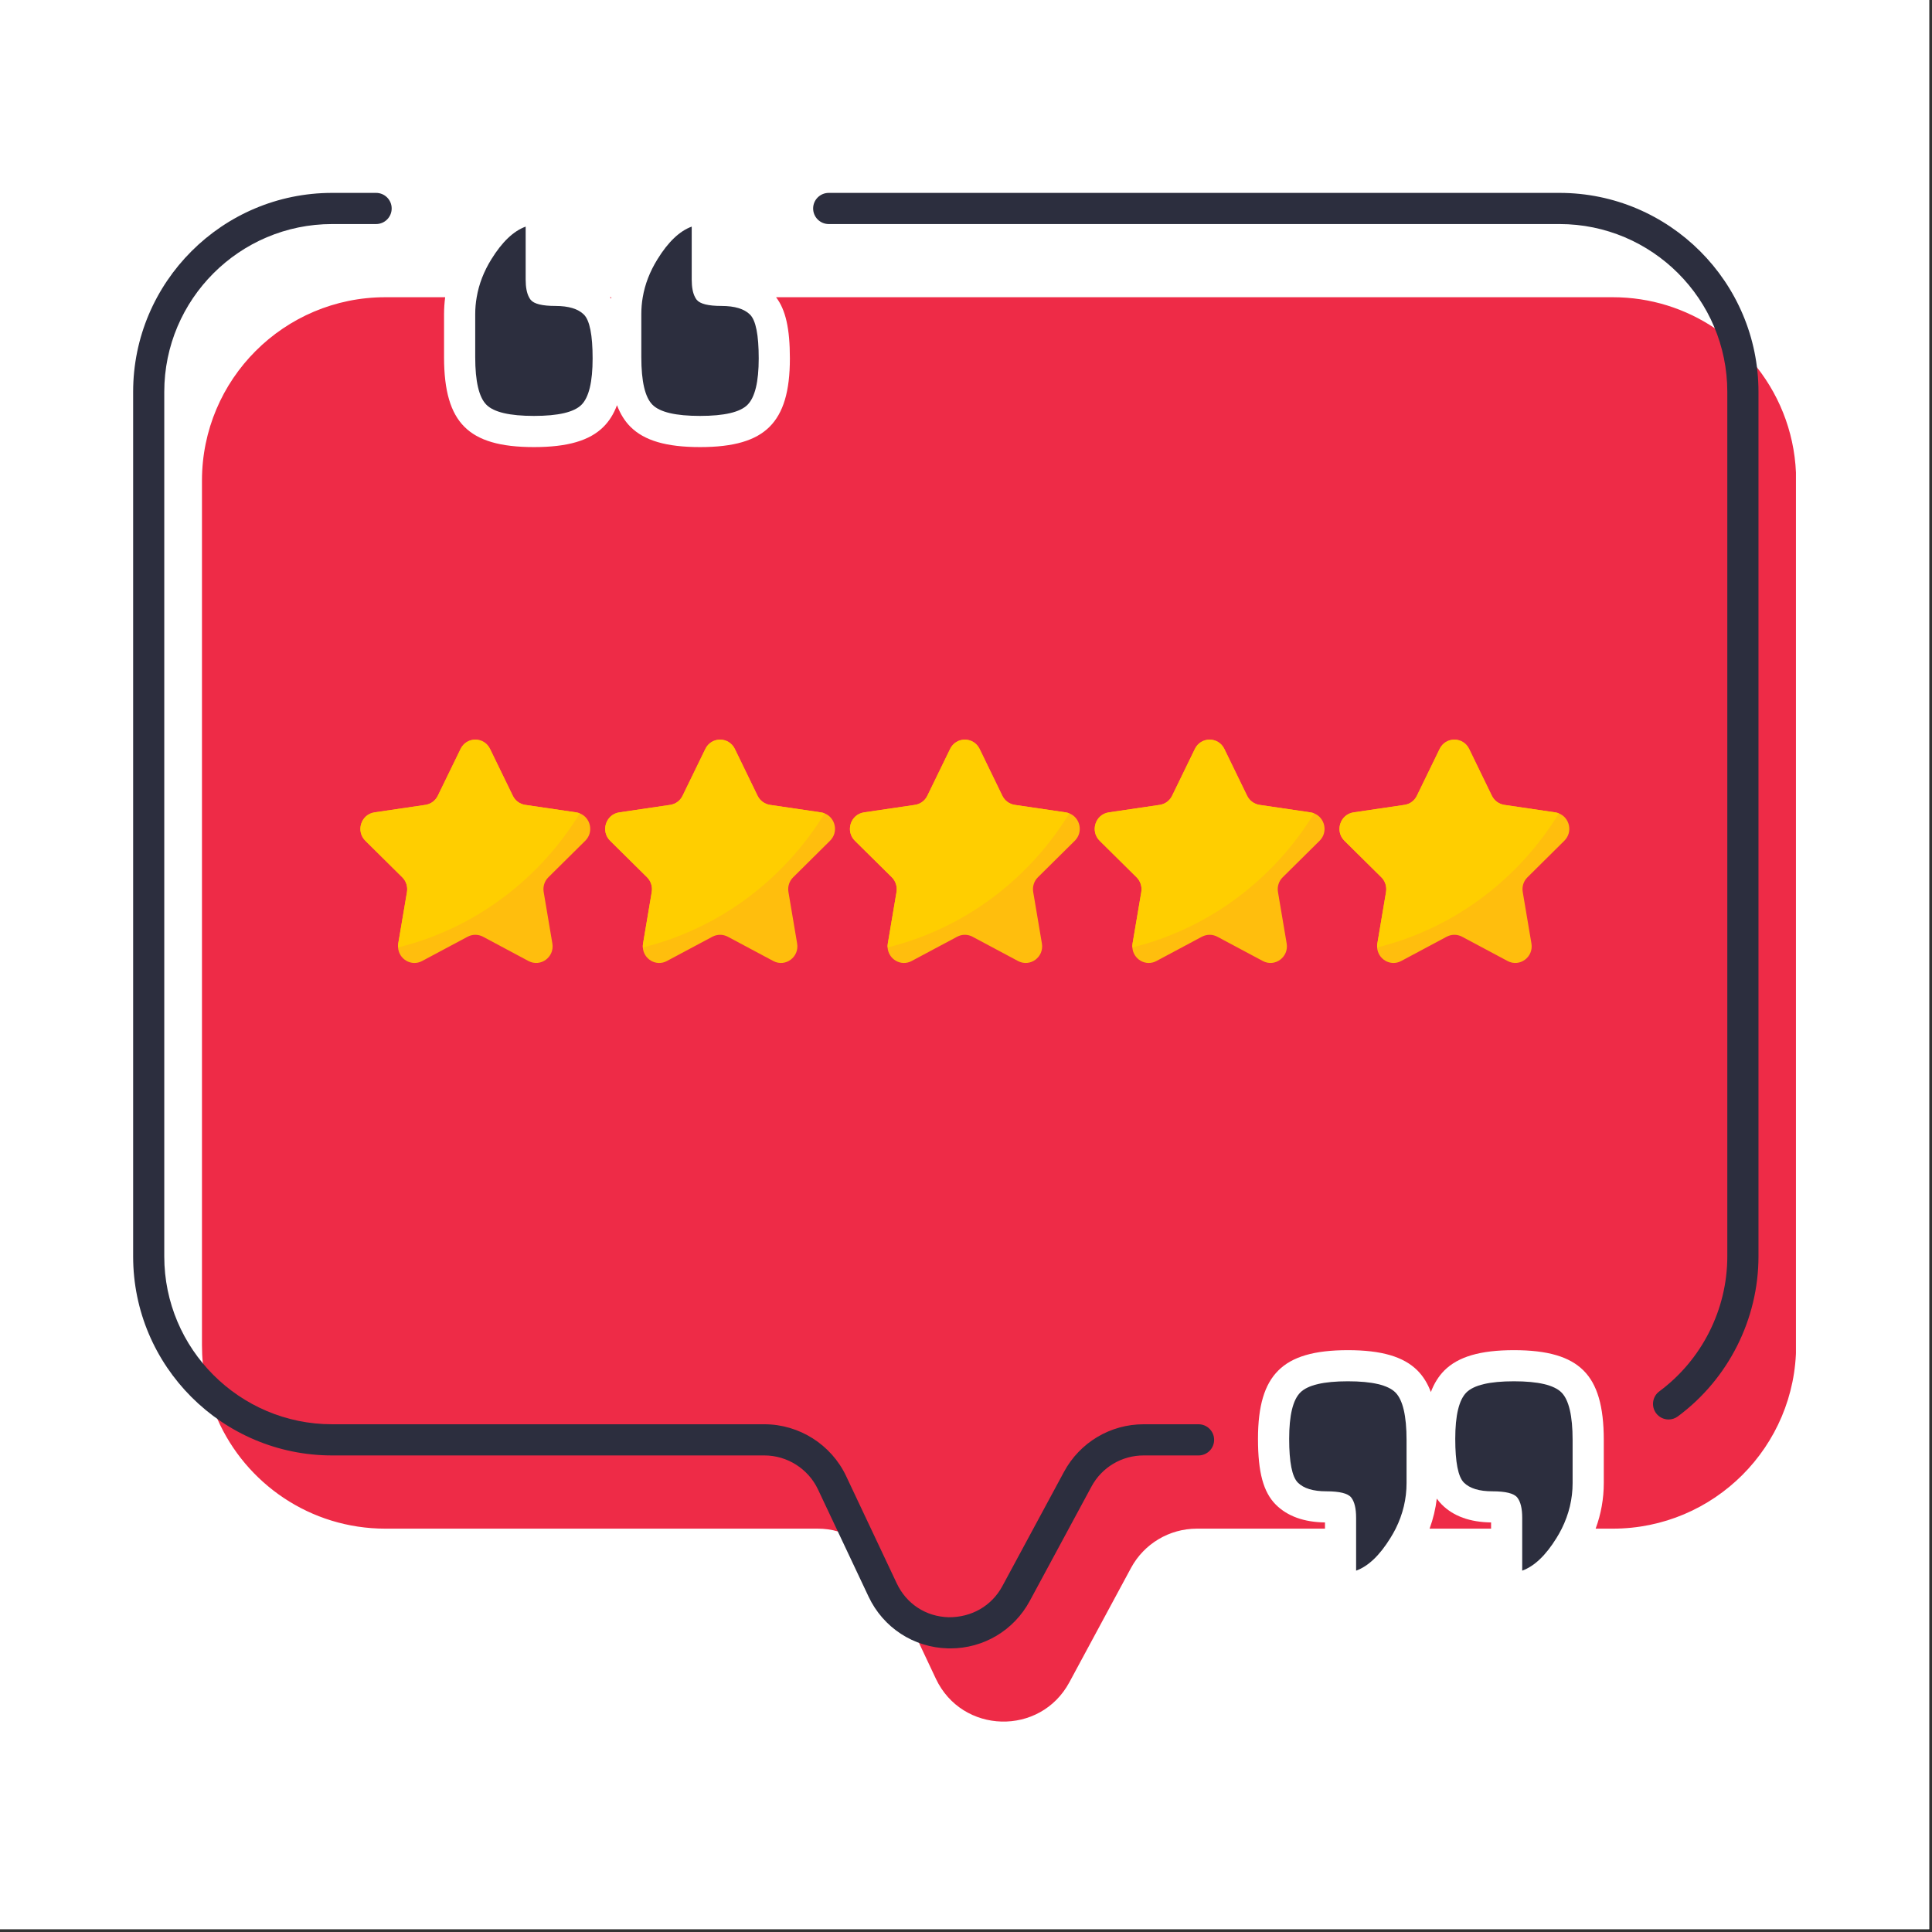
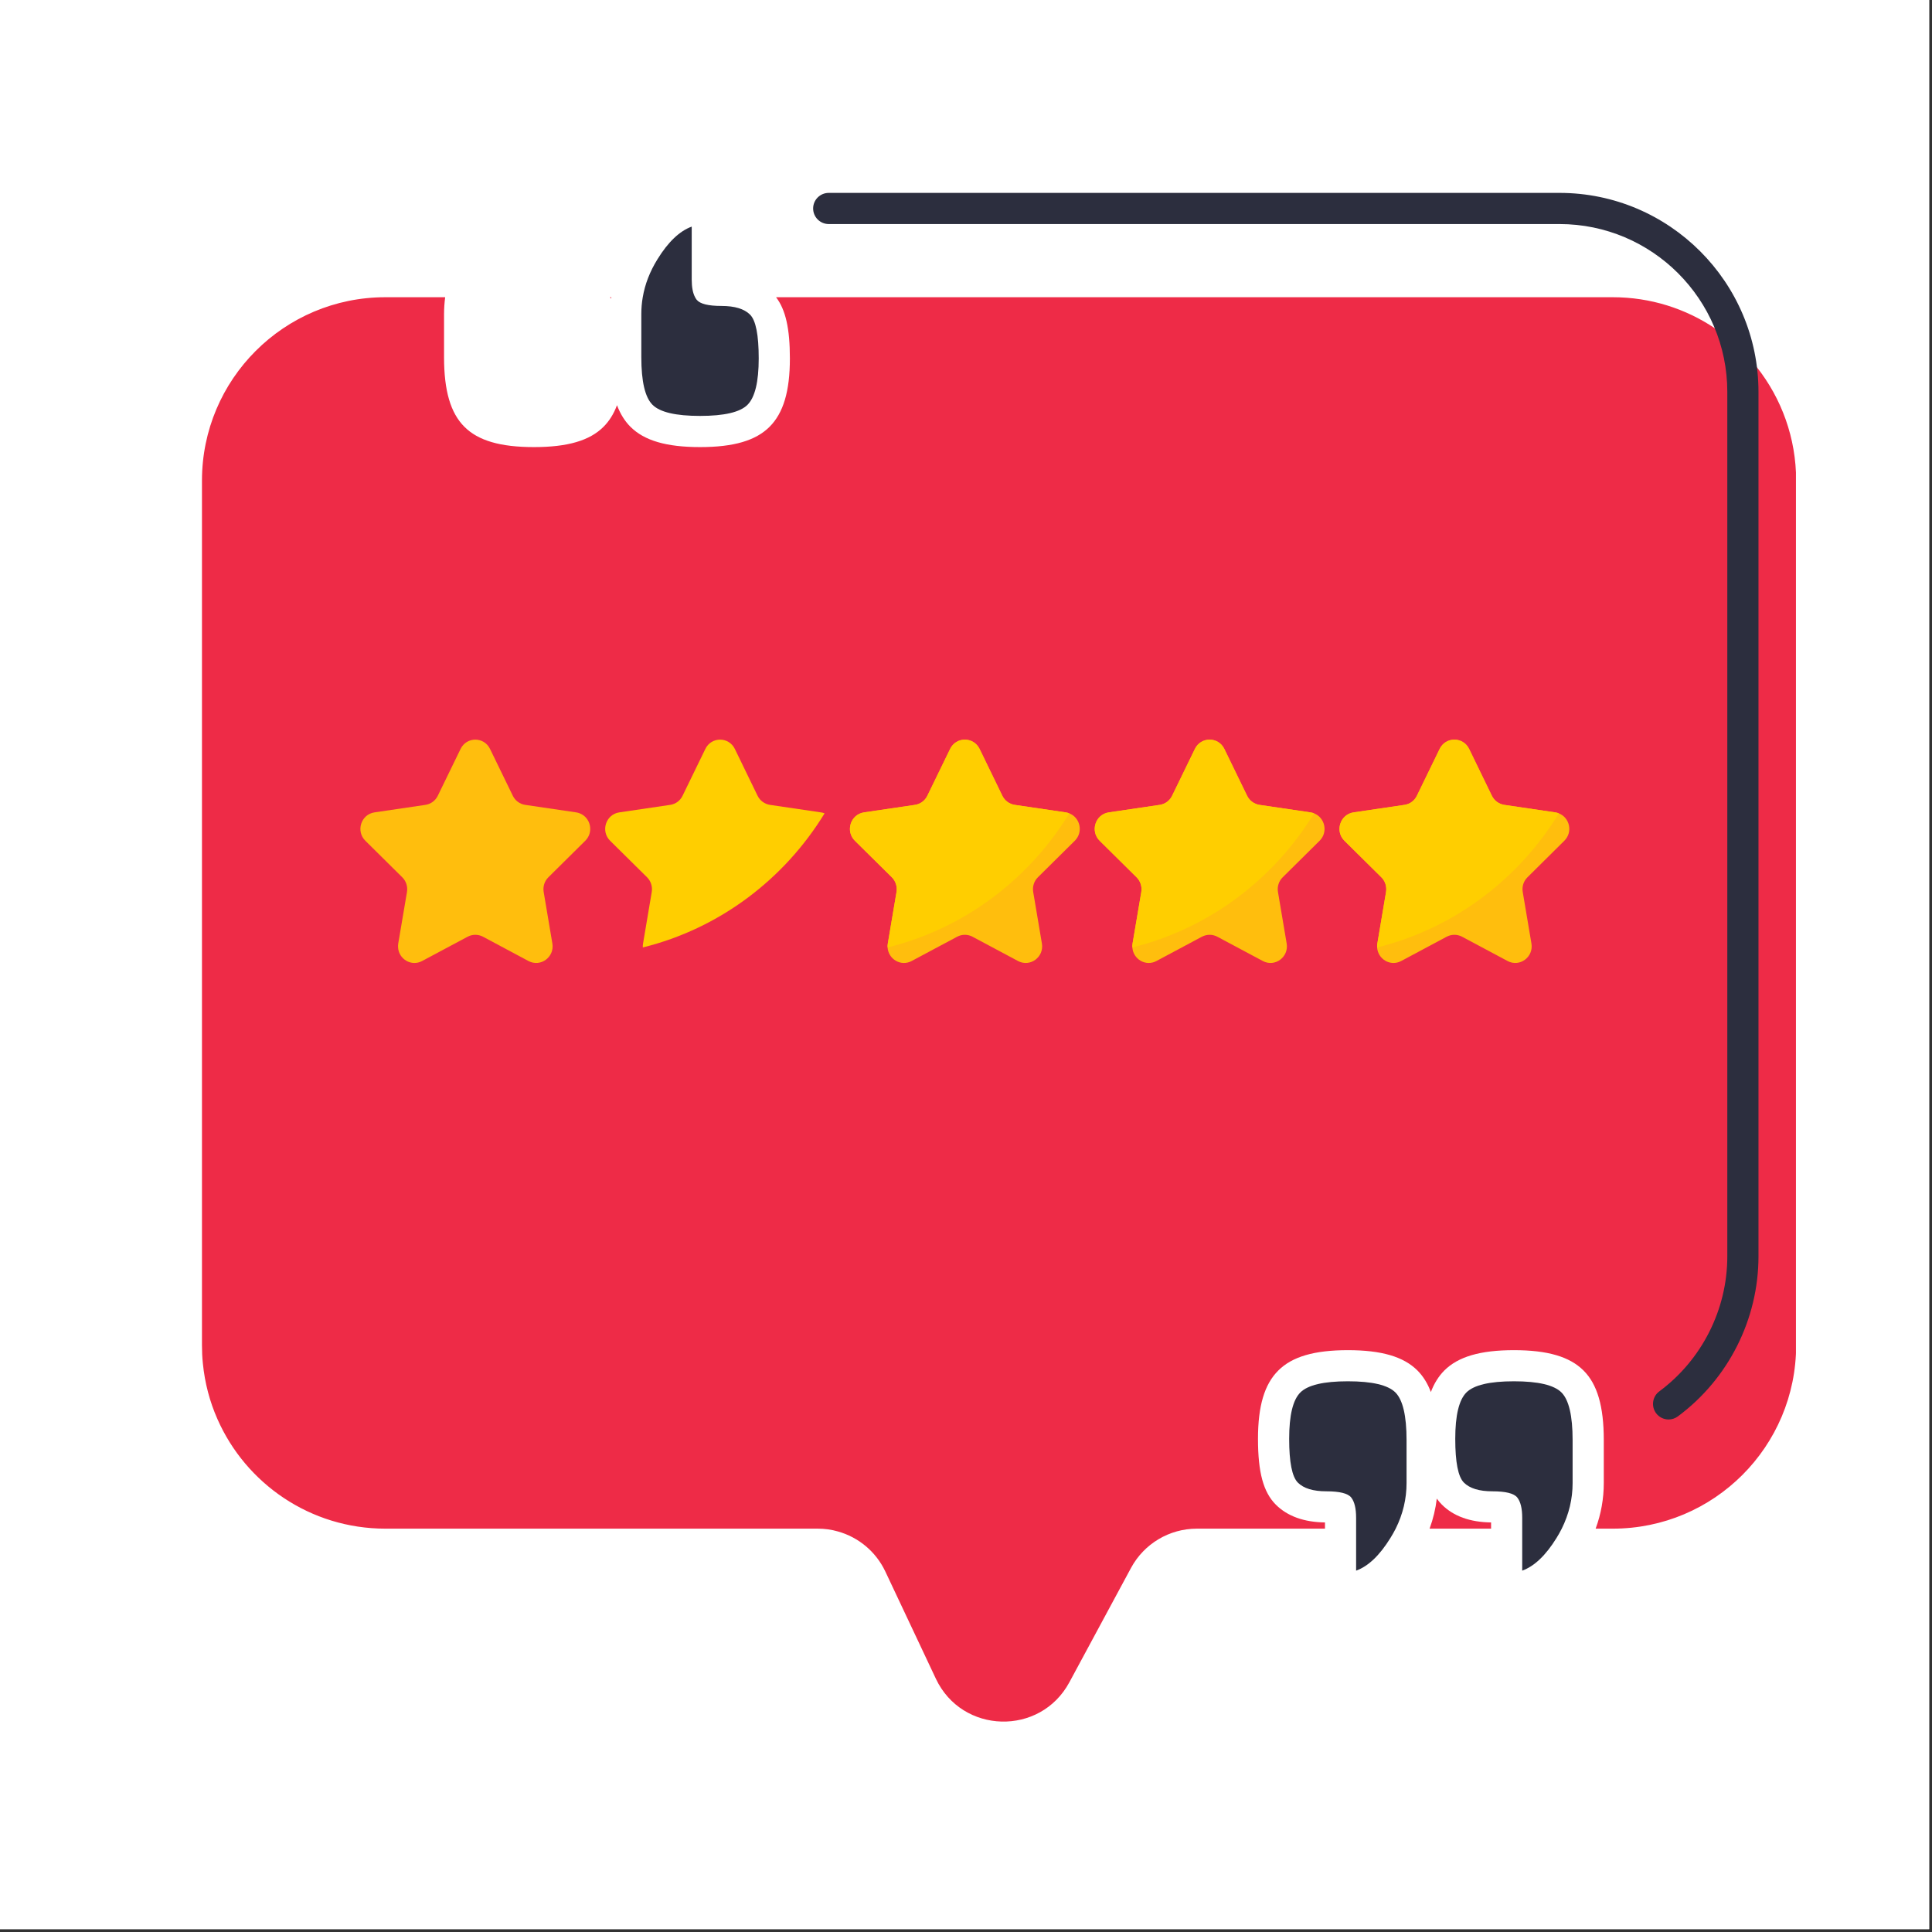
<svg xmlns="http://www.w3.org/2000/svg" width="225" zoomAndPan="magnify" viewBox="0 0 168.75 168.75" height="225" preserveAspectRatio="xMidYMid meet" version="1.0">
  <rect x="0" y="0" width="168.75" height="168.75" fill="#333333" stroke="none" />
  <defs>
    <clipPath id="ae8723761f">
      <path d="M 0 0 L 168.5 0 L 168.5 168.5 L 0 168.5 Z M 0 0 " clip-rule="nonzero" />
    </clipPath>
    <clipPath id="d20b745b0b">
      <path d="M 17 25 L 156.867 25 L 156.867 151 L 17 151 Z M 17 25 " clip-rule="nonzero" />
    </clipPath>
    <clipPath id="76e1846c5d">
-       <path d="M 11.582 16.852 L 107 16.852 L 107 144 L 11.582 144 Z M 11.582 16.852 " clip-rule="nonzero" />
-     </clipPath>
+       </clipPath>
    <clipPath id="1330c7687c">
      <path d="M 71 16.852 L 154 16.852 L 154 124 L 71 124 Z M 71 16.852 " clip-rule="nonzero" />
    </clipPath>
    <clipPath id="f26c426c86">
      <path d="M 31.066 64.305 L 52 64.305 L 52 84.527 L 31.066 84.527 Z M 31.066 64.305 " clip-rule="nonzero" />
    </clipPath>
    <clipPath id="c986020d06">
      <path d="M 52 64.305 L 73 64.305 L 73 84.527 L 52 84.527 Z M 52 64.305 " clip-rule="nonzero" />
    </clipPath>
    <clipPath id="306db5e4f4">
      <path d="M 74 64.305 L 95 64.305 L 95 84.527 L 74 84.527 Z M 74 64.305 " clip-rule="nonzero" />
    </clipPath>
    <clipPath id="d6f90fdb31">
      <path d="M 95 64.305 L 116 64.305 L 116 84.527 L 95 84.527 Z M 95 64.305 " clip-rule="nonzero" />
    </clipPath>
    <clipPath id="39e0af6218">
      <path d="M 116 64.305 L 137.41 64.305 L 137.41 84.527 L 116 84.527 Z M 116 64.305 " clip-rule="nonzero" />
    </clipPath>
    <clipPath id="658709f585">
-       <path d="M 31.066 64.305 L 51 64.305 L 51 83 L 31.066 83 Z M 31.066 64.305 " clip-rule="nonzero" />
-     </clipPath>
+       </clipPath>
    <clipPath id="b6e3e1a8a3">
      <path d="M 52 64.305 L 73 64.305 L 73 83 L 52 83 Z M 52 64.305 " clip-rule="nonzero" />
    </clipPath>
    <clipPath id="4504e790fa">
      <path d="M 74 64.305 L 94 64.305 L 94 83 L 74 83 Z M 74 64.305 " clip-rule="nonzero" />
    </clipPath>
    <clipPath id="46918cccc1">
      <path d="M 95 64.305 L 115 64.305 L 115 83 L 95 83 Z M 95 64.305 " clip-rule="nonzero" />
    </clipPath>
    <clipPath id="a3d23d3cdd">
      <path d="M 116 64.305 L 137 64.305 L 137 83 L 116 83 Z M 116 64.305 " clip-rule="nonzero" />
    </clipPath>
  </defs>
  <g clip-path="url(#ae8723761f)">
    <path fill="#ffffff" d="M 0 0 L 168.5 0 L 168.5 168.5 L 0 168.5 Z M 0 0 " fill-opacity="1" fill-rule="nonzero" />
    <path fill="#ffffff" d="M 0 0 L 168.5 0 L 168.5 168.5 L 0 168.5 Z M 0 0 " fill-opacity="1" fill-rule="nonzero" />
  </g>
  <path fill="#ee2b47" d="M 125.938 131.418 C 126.953 132.434 128.398 132.953 130.238 132.977 L 130.238 133.52 L 124.867 133.52 C 125.18 132.664 125.391 131.789 125.496 130.895 C 125.633 131.086 125.777 131.258 125.938 131.418 " fill-opacity="1" fill-rule="nonzero" />
  <path fill="#ee2b47" d="M 53.375 26.086 C 53.344 26.043 53.312 26.004 53.281 25.961 L 53.391 25.961 C 53.387 26.004 53.379 26.043 53.375 26.086 " fill-opacity="1" fill-rule="nonzero" />
  <g clip-path="url(#d20b745b0b)">
    <path fill="#ee2b47" d="M 156.883 41.977 L 156.883 117.496 C 156.883 126.344 149.711 133.52 140.867 133.52 L 139.371 133.52 C 139.844 132.234 140.082 130.902 140.082 129.535 L 140.082 125.777 C 140.082 122.84 139.52 120.906 138.309 119.703 C 137.098 118.496 135.172 117.93 132.234 117.93 C 129.297 117.93 127.367 118.496 126.156 119.703 C 125.656 120.207 125.266 120.828 124.977 121.59 C 124.695 120.824 124.301 120.203 123.805 119.703 C 122.594 118.496 120.668 117.93 117.73 117.93 C 114.797 117.93 112.863 118.496 111.656 119.703 C 110.441 120.91 109.879 122.805 109.879 125.672 C 109.879 128.609 110.348 130.328 111.434 131.422 C 112.449 132.434 113.895 132.953 115.73 132.977 L 115.73 133.52 L 104.539 133.52 C 102.137 133.52 99.93 134.836 98.789 136.949 L 93.402 146.941 C 90.859 151.656 84.027 151.473 81.742 146.625 L 80.27 143.5 L 77.328 137.262 C 76.504 135.52 74.977 134.262 73.176 133.762 C 72.613 133.598 72.023 133.52 71.418 133.52 L 33.66 133.52 C 27.102 133.52 21.465 129.578 18.988 123.941 C 18.32 122.43 17.887 120.797 17.719 119.086 C 17.664 118.566 17.641 118.035 17.641 117.496 L 17.641 41.977 C 17.641 33.133 24.812 25.961 33.66 25.961 L 38.883 25.961 C 38.82 26.449 38.785 26.945 38.785 27.445 L 38.785 31.199 C 38.785 34.137 39.355 36.07 40.562 37.277 C 41.77 38.488 43.699 39.051 46.637 39.051 C 49.574 39.051 51.504 38.488 52.715 37.277 C 53.219 36.773 53.609 36.152 53.891 35.391 C 54.18 36.156 54.566 36.777 55.066 37.277 C 56.277 38.488 58.207 39.051 61.145 39.051 C 64.078 39.051 66.008 38.488 67.219 37.277 C 68.426 36.07 68.992 34.172 68.992 31.309 C 68.992 28.707 68.625 27.062 67.785 25.961 L 140.867 25.961 C 144.164 25.961 147.223 26.957 149.77 28.664 L 149.773 28.664 C 151.176 29.605 152.422 30.762 153.461 32.086 C 155.602 34.809 156.883 38.246 156.883 41.977 " fill-opacity="1" fill-rule="nonzero" />
  </g>
  <g clip-path="url(#76e1846c5d)">
-     <path fill="#2c2e3e" d="M 83.004 143.98 C 82.934 143.98 82.859 143.977 82.789 143.977 C 79.793 143.898 77.141 142.164 75.863 139.453 L 71.445 130.09 C 70.594 128.289 68.758 127.125 66.766 127.125 L 29.008 127.125 C 19.426 127.125 11.629 119.328 11.629 109.746 L 11.629 34.227 C 11.629 24.645 19.426 16.848 29.008 16.848 L 32.848 16.848 C 33.602 16.848 34.211 17.457 34.211 18.207 C 34.211 18.961 33.602 19.57 32.848 19.57 L 29.008 19.57 C 20.926 19.57 14.348 26.145 14.348 34.227 L 14.348 109.746 C 14.348 117.828 20.926 124.402 29.008 124.402 L 66.766 124.402 C 69.805 124.402 72.609 126.18 73.906 128.93 L 78.324 138.293 C 79.172 140.094 80.871 141.203 82.859 141.258 C 84.836 141.273 86.605 140.293 87.551 138.539 L 92.938 128.551 C 94.32 125.992 96.98 124.402 99.887 124.402 L 104.684 124.402 C 105.438 124.402 106.047 125.012 106.047 125.762 C 106.047 126.516 105.438 127.125 104.684 127.125 L 99.887 127.125 C 97.98 127.125 96.238 128.164 95.336 129.84 L 89.945 139.832 C 88.559 142.406 85.914 143.98 83.004 143.98 " fill-opacity="1" fill-rule="nonzero" />
+     <path fill="#2c2e3e" d="M 83.004 143.98 C 79.793 143.898 77.141 142.164 75.863 139.453 L 71.445 130.09 C 70.594 128.289 68.758 127.125 66.766 127.125 L 29.008 127.125 C 19.426 127.125 11.629 119.328 11.629 109.746 L 11.629 34.227 C 11.629 24.645 19.426 16.848 29.008 16.848 L 32.848 16.848 C 33.602 16.848 34.211 17.457 34.211 18.207 C 34.211 18.961 33.602 19.57 32.848 19.57 L 29.008 19.57 C 20.926 19.57 14.348 26.145 14.348 34.227 L 14.348 109.746 C 14.348 117.828 20.926 124.402 29.008 124.402 L 66.766 124.402 C 69.805 124.402 72.609 126.18 73.906 128.93 L 78.324 138.293 C 79.172 140.094 80.871 141.203 82.859 141.258 C 84.836 141.273 86.605 140.293 87.551 138.539 L 92.938 128.551 C 94.32 125.992 96.98 124.402 99.887 124.402 L 104.684 124.402 C 105.438 124.402 106.047 125.012 106.047 125.762 C 106.047 126.516 105.438 127.125 104.684 127.125 L 99.887 127.125 C 97.98 127.125 96.238 128.164 95.336 129.84 L 89.945 139.832 C 88.559 142.406 85.914 143.98 83.004 143.98 " fill-opacity="1" fill-rule="nonzero" />
  </g>
  <g clip-path="url(#1330c7687c)">
    <path fill="#2c2e3e" d="M 145.742 123.984 C 145.328 123.984 144.914 123.793 144.648 123.434 C 144.203 122.828 144.328 121.977 144.934 121.527 C 148.652 118.773 150.871 114.367 150.871 109.746 L 150.871 34.227 C 150.871 26.145 144.297 19.57 136.215 19.57 L 72.387 19.57 C 71.633 19.57 71.023 18.961 71.023 18.207 C 71.023 17.457 71.633 16.848 72.387 16.848 L 136.215 16.848 C 145.797 16.848 153.594 24.645 153.594 34.227 L 153.594 109.746 C 153.594 115.227 150.961 120.449 146.551 123.715 C 146.309 123.895 146.023 123.984 145.742 123.984 " fill-opacity="1" fill-rule="nonzero" />
  </g>
  <path fill="#2c2e3e" d="M 66.27 31.309 C 66.27 33.355 65.941 34.703 65.293 35.355 C 64.645 36.004 63.262 36.328 61.145 36.328 C 59.023 36.328 57.641 36.004 56.992 35.355 C 56.34 34.703 56.016 33.316 56.016 31.199 L 56.016 27.445 C 56.016 26.941 56.055 26.449 56.141 25.961 C 56.336 24.812 56.766 23.711 57.426 22.645 C 58.359 21.129 59.363 20.176 60.418 19.793 L 60.418 24.414 C 60.418 25.082 60.516 25.602 60.711 25.961 C 60.75 26.043 60.801 26.113 60.852 26.184 C 61.145 26.543 61.863 26.723 63.02 26.723 C 64.176 26.723 65.004 26.977 65.512 27.48 C 66.02 27.988 66.27 29.262 66.27 31.309 " fill-opacity="1" fill-rule="nonzero" />
-   <path fill="#2c2e3e" d="M 51.762 31.309 C 51.762 33.355 51.438 34.703 50.789 35.355 C 50.141 36.004 48.758 36.328 46.637 36.328 C 44.52 36.328 43.137 36.004 42.488 35.355 C 41.836 34.703 41.508 33.316 41.508 31.199 L 41.508 27.445 C 41.508 26.941 41.551 26.449 41.637 25.961 C 41.832 24.812 42.258 23.711 42.918 22.645 C 43.855 21.129 44.855 20.176 45.914 19.793 L 45.914 24.414 C 45.914 25.082 46.012 25.602 46.207 25.961 C 46.246 26.043 46.297 26.113 46.348 26.184 C 46.637 26.543 47.359 26.723 48.516 26.723 C 49.672 26.723 50.5 26.977 51.004 27.48 C 51.508 27.988 51.762 29.262 51.762 31.309 " fill-opacity="1" fill-rule="nonzero" />
  <path fill="#2c2e3e" d="M 137.359 125.777 L 137.359 129.535 C 137.359 130.918 137.043 132.246 136.41 133.52 C 136.273 133.793 136.121 134.066 135.953 134.336 C 135.016 135.852 134.016 136.805 132.957 137.188 L 132.957 132.566 C 132.957 131.75 132.812 131.16 132.523 130.797 C 132.234 130.438 131.512 130.258 130.355 130.258 C 129.203 130.258 128.371 130.004 127.863 129.496 C 127.359 128.988 127.109 127.719 127.109 125.672 C 127.109 123.625 127.434 122.277 128.082 121.625 C 128.734 120.977 130.113 120.648 132.234 120.648 C 134.355 120.648 135.738 120.977 136.387 121.625 C 137.035 122.277 137.359 123.664 137.359 125.777 " fill-opacity="1" fill-rule="nonzero" />
  <path fill="#2c2e3e" d="M 122.855 125.777 L 122.855 129.535 C 122.855 130.918 122.539 132.246 121.906 133.52 C 121.766 133.793 121.613 134.066 121.445 134.336 C 120.508 135.852 119.512 136.805 118.449 137.188 L 118.449 132.566 C 118.449 131.75 118.305 131.16 118.02 130.797 C 117.73 130.438 117.008 130.258 115.852 130.258 C 114.695 130.258 113.867 130.004 113.359 129.496 C 112.855 128.988 112.602 127.719 112.602 125.672 C 112.602 123.625 112.926 122.277 113.578 121.625 C 114.23 120.977 115.609 120.648 117.73 120.648 C 119.848 120.648 121.234 120.977 121.883 121.625 C 122.531 122.277 122.855 123.664 122.855 125.777 " fill-opacity="1" fill-rule="nonzero" />
  <g clip-path="url(#f26c426c86)">
    <path fill="#ffbe0d" d="M 47.898 76.625 C 47.562 76.957 47.406 77.438 47.488 77.914 L 48.246 82.406 C 48.449 83.598 47.215 84.5 46.164 83.941 L 42.184 81.816 C 41.766 81.594 41.266 81.594 40.848 81.816 L 36.867 83.941 C 35.922 84.445 34.828 83.766 34.77 82.754 C 34.762 82.645 34.766 82.527 34.785 82.406 L 35.547 77.914 C 35.625 77.438 35.473 76.957 35.133 76.625 L 31.914 73.438 C 31.062 72.598 31.531 71.133 32.711 70.957 L 37.16 70.301 C 37.625 70.23 38.027 69.938 38.238 69.508 L 40.23 65.414 C 40.758 64.332 42.273 64.332 42.801 65.414 L 44.793 69.508 C 45 69.934 45.402 70.23 45.871 70.301 L 50.324 70.957 C 50.438 70.973 50.543 71.004 50.641 71.043 C 51.578 71.406 51.891 72.676 51.117 73.438 Z M 47.898 76.625 " fill-opacity="1" fill-rule="nonzero" />
  </g>
  <g clip-path="url(#c986020d06)">
-     <path fill="#ffbe0d" d="M 69.281 76.625 C 68.941 76.957 68.785 77.438 68.867 77.914 L 69.625 82.406 C 69.828 83.598 68.598 84.5 67.547 83.941 L 63.566 81.816 C 63.145 81.594 62.645 81.594 62.227 81.816 L 58.246 83.941 C 57.301 84.445 56.207 83.766 56.148 82.754 C 56.141 82.645 56.148 82.527 56.168 82.406 L 56.926 77.914 C 57.004 77.438 56.852 76.957 56.516 76.625 L 53.293 73.438 C 52.441 72.598 52.914 71.133 54.09 70.957 L 58.539 70.301 C 59.008 70.23 59.41 69.938 59.617 69.508 L 61.609 65.414 C 62.137 64.332 63.652 64.332 64.184 65.414 L 66.172 69.508 C 66.383 69.934 66.785 70.23 67.25 70.301 L 71.703 70.957 C 71.816 70.973 71.922 71.004 72.02 71.043 C 72.961 71.406 73.27 72.676 72.496 73.438 Z M 69.281 76.625 " fill-opacity="1" fill-rule="nonzero" />
-   </g>
+     </g>
  <g clip-path="url(#306db5e4f4)">
    <path fill="#ffbe0d" d="M 90.656 76.625 C 90.32 76.957 90.164 77.438 90.246 77.914 L 91.004 82.406 C 91.207 83.598 89.977 84.5 88.922 83.941 L 84.941 81.816 C 84.523 81.594 84.023 81.594 83.605 81.816 L 79.625 83.941 C 78.68 84.445 77.586 83.766 77.527 82.754 C 77.52 82.645 77.527 82.527 77.547 82.406 L 78.305 77.914 C 78.383 77.438 78.23 76.957 77.895 76.625 L 74.672 73.438 C 73.82 72.598 74.289 71.133 75.469 70.957 L 79.918 70.301 C 80.383 70.23 80.789 69.938 80.996 69.508 L 82.988 65.414 C 83.516 64.332 85.031 64.332 85.562 65.414 L 87.551 69.508 C 87.758 69.934 88.164 70.23 88.629 70.301 L 93.082 70.957 C 93.195 70.973 93.301 71.004 93.398 71.043 C 94.34 71.406 94.648 72.676 93.875 73.438 Z M 90.656 76.625 " fill-opacity="1" fill-rule="nonzero" />
  </g>
  <g clip-path="url(#d6f90fdb31)">
    <path fill="#ffbe0d" d="M 112.039 76.625 C 111.699 76.957 111.543 77.438 111.625 77.914 L 112.383 82.406 C 112.586 83.598 111.355 84.5 110.305 83.941 L 106.324 81.816 C 105.906 81.594 105.406 81.594 104.984 81.816 L 101.004 83.941 C 100.059 84.445 98.969 83.766 98.906 82.754 C 98.898 82.645 98.906 82.527 98.926 82.406 L 99.688 77.914 C 99.766 77.438 99.609 76.957 99.273 76.625 L 96.051 73.438 C 95.199 72.598 95.672 71.133 96.848 70.957 L 101.297 70.301 C 101.766 70.23 102.168 69.938 102.375 69.508 L 104.367 65.414 C 104.895 64.332 106.414 64.332 106.941 65.414 L 108.93 69.508 C 109.141 69.934 109.543 70.23 110.008 70.301 L 114.461 70.957 C 114.574 70.973 114.68 71.004 114.777 71.043 C 115.719 71.406 116.027 72.676 115.258 73.438 Z M 112.039 76.625 " fill-opacity="1" fill-rule="nonzero" />
  </g>
  <g clip-path="url(#39e0af6218)">
    <path fill="#ffbe0d" d="M 133.418 76.625 C 133.078 76.957 132.922 77.438 133.004 77.914 L 133.762 82.406 C 133.965 83.598 132.734 84.5 131.684 83.941 L 127.703 81.816 C 127.281 81.594 126.781 81.594 126.363 81.816 L 122.383 83.941 C 121.438 84.445 120.344 83.766 120.285 82.754 C 120.277 82.645 120.285 82.527 120.305 82.406 L 121.062 77.914 C 121.141 77.438 120.988 76.957 120.652 76.625 L 117.43 73.438 C 116.578 72.598 117.051 71.133 118.227 70.957 L 122.676 70.301 C 123.145 70.23 123.547 69.938 123.754 69.508 L 125.746 65.414 C 126.273 64.332 127.789 64.332 128.32 65.414 L 130.309 69.508 C 130.52 69.934 130.922 70.23 131.387 70.301 L 135.84 70.957 C 135.953 70.973 136.059 71.004 136.156 71.043 C 137.098 71.406 137.406 72.676 136.633 73.438 Z M 133.418 76.625 " fill-opacity="1" fill-rule="nonzero" />
  </g>
  <g clip-path="url(#658709f585)">
    <path fill="#ffce00" d="M 50.641 71.043 C 47.117 76.812 41.453 81.102 34.77 82.754 C 34.762 82.645 34.766 82.527 34.785 82.406 L 35.547 77.914 C 35.625 77.438 35.473 76.957 35.133 76.625 L 31.914 73.438 C 31.062 72.598 31.531 71.133 32.711 70.957 L 37.16 70.301 C 37.625 70.23 38.027 69.938 38.238 69.508 L 40.23 65.414 C 40.758 64.332 42.273 64.332 42.801 65.414 L 44.793 69.508 C 45 69.934 45.402 70.23 45.871 70.301 L 50.324 70.957 C 50.438 70.973 50.543 71 50.641 71.043 Z M 50.641 71.043 " fill-opacity="1" fill-rule="nonzero" />
  </g>
  <g clip-path="url(#b6e3e1a8a3)">
    <path fill="#ffce00" d="M 72.023 71.043 C 68.496 76.812 62.832 81.102 56.148 82.754 C 56.141 82.645 56.148 82.527 56.168 82.406 L 56.926 77.914 C 57.004 77.438 56.852 76.957 56.516 76.625 L 53.293 73.438 C 52.441 72.598 52.914 71.133 54.09 70.957 L 58.539 70.301 C 59.008 70.23 59.41 69.938 59.617 69.508 L 61.609 65.414 C 62.137 64.332 63.652 64.332 64.184 65.414 L 66.172 69.508 C 66.383 69.934 66.785 70.23 67.25 70.301 L 71.703 70.957 C 71.816 70.973 71.922 71 72.023 71.043 Z M 72.023 71.043 " fill-opacity="1" fill-rule="nonzero" />
  </g>
  <g clip-path="url(#4504e790fa)">
    <path fill="#ffce00" d="M 93.398 71.043 C 89.875 76.812 84.211 81.102 77.527 82.754 C 77.52 82.645 77.527 82.527 77.547 82.406 L 78.305 77.914 C 78.383 77.438 78.23 76.957 77.895 76.625 L 74.672 73.438 C 73.82 72.598 74.289 71.133 75.469 70.957 L 79.918 70.301 C 80.383 70.23 80.789 69.938 80.996 69.508 L 82.988 65.414 C 83.516 64.332 85.031 64.332 85.562 65.414 L 87.551 69.508 C 87.758 69.934 88.164 70.23 88.629 70.301 L 93.082 70.957 C 93.195 70.973 93.301 71 93.398 71.043 Z M 93.398 71.043 " fill-opacity="1" fill-rule="nonzero" />
  </g>
  <g clip-path="url(#46918cccc1)">
    <path fill="#ffce00" d="M 114.777 71.043 C 111.254 76.812 105.59 81.102 98.906 82.754 C 98.898 82.645 98.902 82.527 98.922 82.406 L 99.684 77.914 C 99.762 77.438 99.609 76.957 99.27 76.625 L 96.051 73.438 C 95.199 72.598 95.668 71.133 96.848 70.957 L 101.297 70.301 C 101.762 70.23 102.164 69.938 102.375 69.508 L 104.367 65.414 C 104.895 64.332 106.41 64.332 106.938 65.414 L 108.93 69.508 C 109.137 69.934 109.543 70.23 110.008 70.301 L 114.461 70.957 C 114.574 70.973 114.68 71 114.777 71.043 Z M 114.777 71.043 " fill-opacity="1" fill-rule="nonzero" />
  </g>
  <g clip-path="url(#a3d23d3cdd)">
    <path fill="#ffce00" d="M 136.16 71.043 C 132.637 76.812 126.969 81.102 120.285 82.754 C 120.277 82.645 120.285 82.527 120.305 82.406 L 121.062 77.914 C 121.141 77.438 120.988 76.957 120.652 76.625 L 117.43 73.438 C 116.578 72.598 117.051 71.133 118.227 70.957 L 122.676 70.301 C 123.145 70.23 123.547 69.938 123.754 69.508 L 125.746 65.414 C 126.273 64.332 127.789 64.332 128.32 65.414 L 130.309 69.508 C 130.52 69.934 130.922 70.23 131.387 70.301 L 135.84 70.957 C 135.953 70.973 136.059 71 136.16 71.043 Z M 136.16 71.043 " fill-opacity="1" fill-rule="nonzero" />
  </g>
</svg>